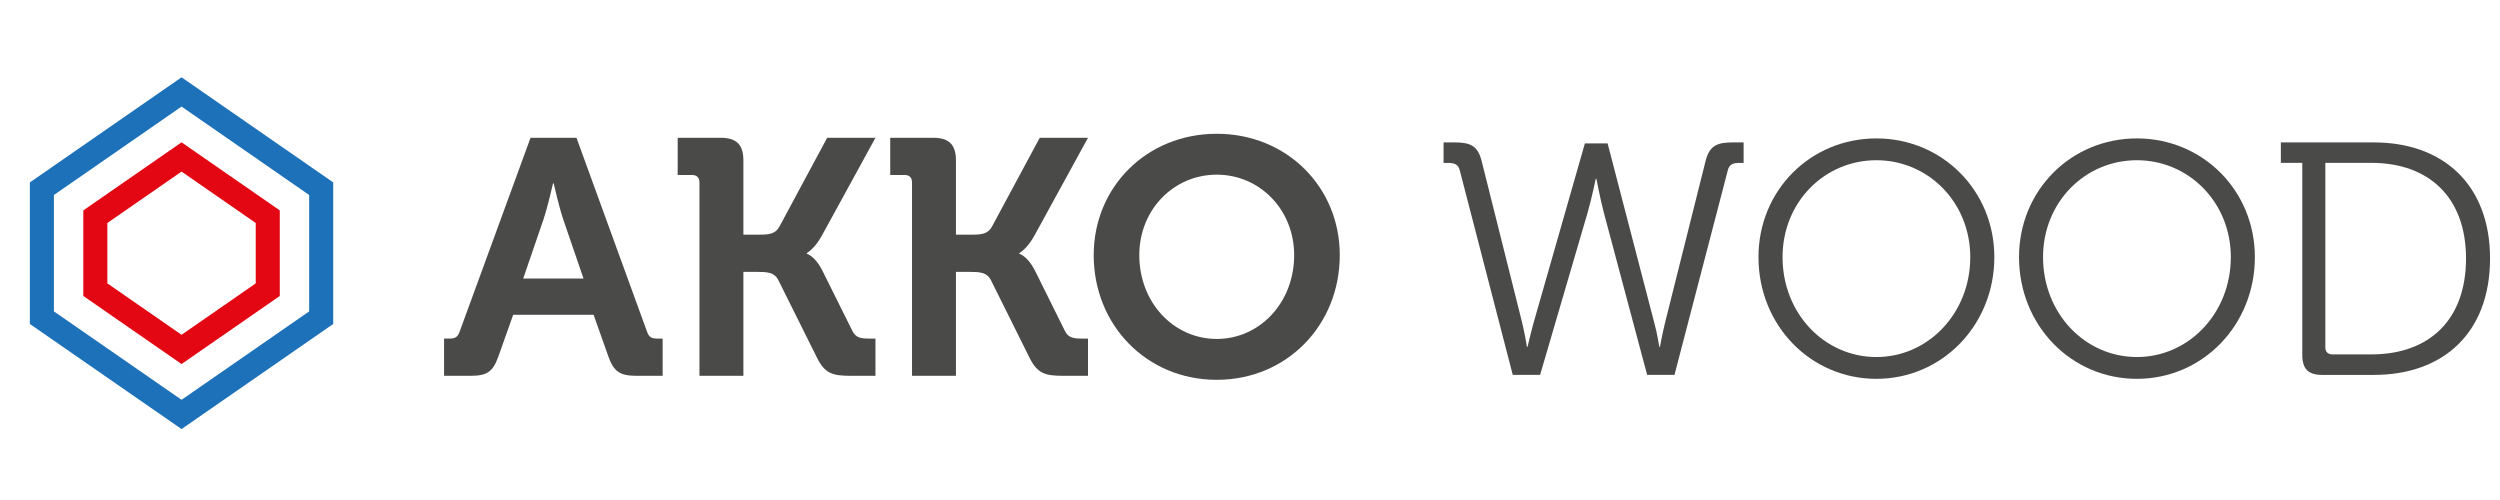
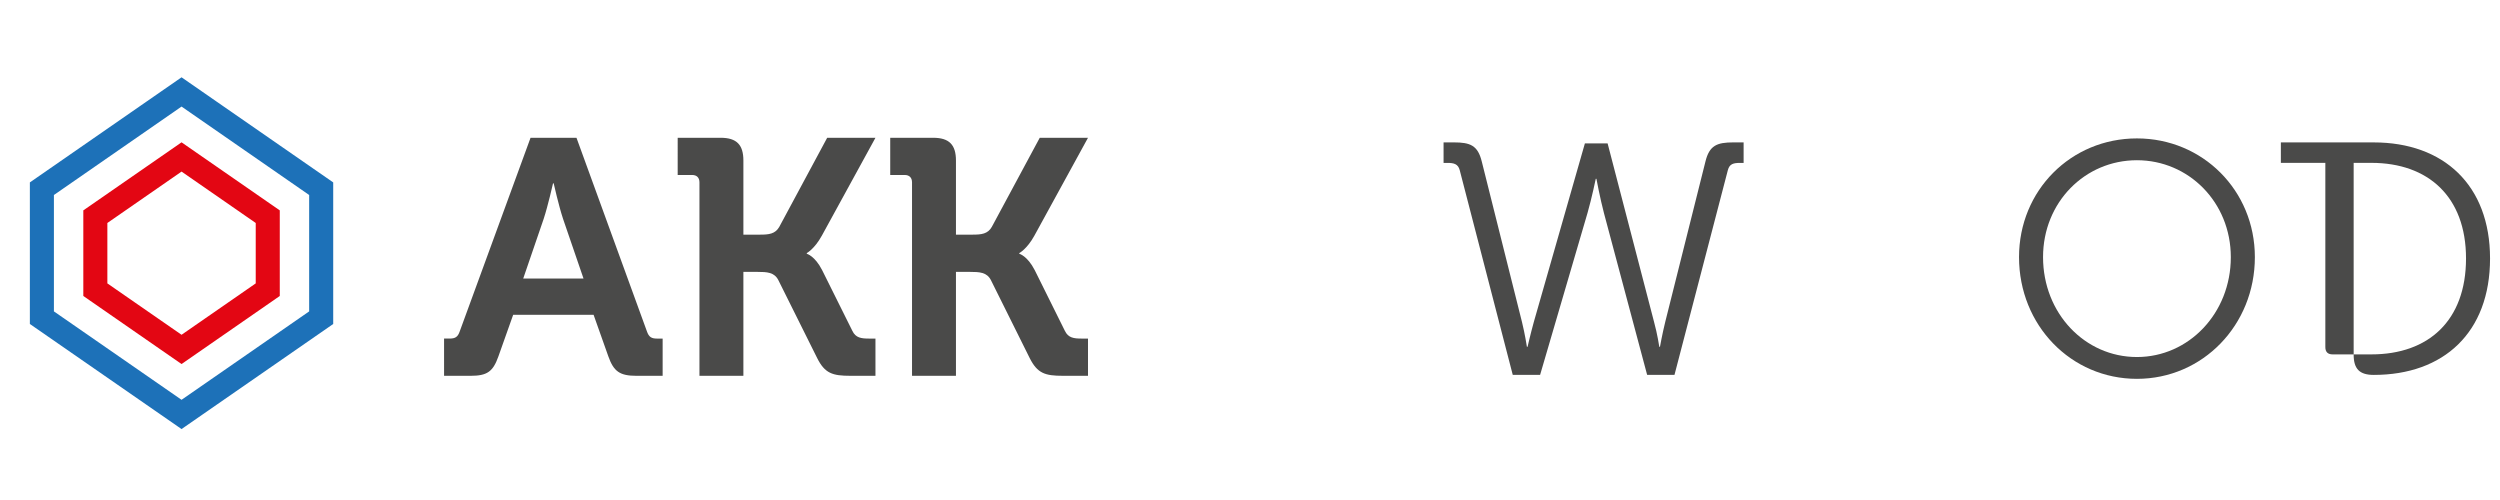
<svg xmlns="http://www.w3.org/2000/svg" version="1.1" id="Calque_1" x="0px" y="0px" width="110px" height="22px" viewBox="0 0 110 22" xml:space="preserve">
  <rect x="-1315.5" y="-770.903" display="none" width="2560" height="1569.805" />
  <path fill="#4A4A49" d="M19.537,14.897h0.237c0.25,0,0.369-0.06,0.457-0.324L23.344,6.062  h2.021l3.097,8.512c0.09,0.264,0.207,0.324,0.458,0.324h0.236v1.638h-1.15  c-0.737,0-1.004-0.192-1.239-0.855l-0.649-1.829h-3.539l-0.649,1.829  c-0.236,0.664-0.487,0.855-1.224,0.855h-1.167V14.897z M25.675,12.257l-0.9-2.625  c-0.191-0.576-0.413-1.564-0.413-1.564h-0.029c0,0-0.222,0.988-0.412,1.564  l-0.9,2.625H25.675z" />
  <path fill="#4A4A49" d="M30.776,8.024c0-0.207-0.117-0.325-0.324-0.325h-0.634V6.062h1.888  c0.709,0,1.003,0.31,1.003,1.002v3.26h0.738c0.384,0,0.663-0.03,0.84-0.34  L36.396,6.062h2.124l-2.359,4.307c-0.325,0.59-0.663,0.767-0.663,0.767v0.03  c0,0,0.354,0.088,0.677,0.722l1.329,2.67c0.146,0.31,0.397,0.339,0.736,0.339  h0.28v1.638h-1.105c-0.782,0-1.122-0.104-1.46-0.781l-1.712-3.437  c-0.177-0.339-0.502-0.354-0.914-0.354h-0.62v4.573h-1.933V8.024z" />
  <path fill="#4A4A49" d="M40.129,8.024c0-0.207-0.118-0.325-0.324-0.325h-0.635V6.062h1.889  c0.707,0,1.003,0.31,1.003,1.002v3.26h0.736c0.385,0,0.665-0.03,0.841-0.34  L45.749,6.062h2.123l-2.359,4.307c-0.325,0.59-0.664,0.767-0.664,0.767v0.03  c0,0,0.354,0.088,0.68,0.722l1.326,2.67c0.148,0.31,0.398,0.339,0.738,0.339  h0.279v1.638h-1.105c-0.782,0-1.121-0.104-1.461-0.781l-1.71-3.437  c-0.178-0.339-0.502-0.354-0.915-0.354h-0.619v4.573h-1.933V8.024z" />
-   <path fill="#4A4A49" d="M53.536,5.886c3.083,0,5.414,2.344,5.414,5.339  c0,3.083-2.331,5.487-5.414,5.487s-5.413-2.405-5.413-5.487  C48.123,8.23,50.453,5.886,53.536,5.886 M53.536,14.913  c1.889,0,3.407-1.593,3.407-3.688c0-2.006-1.519-3.54-3.407-3.54  c-1.888,0-3.407,1.534-3.407,3.54C50.129,13.32,51.648,14.913,53.536,14.913" />
  <path fill="#4A4A49" d="M64.228,7.488c-0.072-0.277-0.262-0.32-0.537-0.32h-0.174V6.265  h0.449c0.726,0,1.058,0.131,1.233,0.845l1.768,7.057  c0.13,0.524,0.217,1.092,0.217,1.092h0.029c0,0,0.13-0.567,0.275-1.092  l2.247-7.857h1l2.044,7.857c0.145,0.524,0.23,1.092,0.23,1.092h0.03  c0,0,0.101-0.567,0.231-1.092l1.769-7.057c0.174-0.713,0.508-0.845,1.232-0.845  h0.448v0.903H76.562c-0.29,0-0.465,0.043-0.537,0.32l-2.348,9.007h-1.203  l-1.899-7.115c-0.173-0.655-0.333-1.514-0.333-1.514h-0.028  c0,0-0.175,0.845-0.362,1.499l-2.088,7.13h-1.203L64.228,7.488z" />
-   <path fill="#4A4A49" d="M82.562,6.09c2.885,0,5.189,2.285,5.189,5.224  c0,2.999-2.305,5.355-5.189,5.355c-2.898,0-5.189-2.356-5.189-5.355  C77.372,8.375,79.663,6.09,82.562,6.09 M82.562,15.709  c2.274,0,4.13-1.921,4.13-4.395c0-2.415-1.855-4.264-4.13-4.264  c-2.29,0-4.13,1.849-4.13,4.264C78.432,13.788,80.271,15.709,82.562,15.709" />
  <path fill="#4A4A49" d="M94.025,6.09c2.885,0,5.189,2.285,5.189,5.224  c0,2.999-2.305,5.355-5.189,5.355c-2.899,0-5.188-2.356-5.188-5.355  C88.837,8.375,91.126,6.09,94.025,6.09 M94.025,15.709  c2.275,0,4.131-1.921,4.131-4.395c0-2.415-1.855-4.264-4.131-4.264  c-2.289,0-4.131,1.849-4.131,4.264C89.895,13.788,91.736,15.709,94.025,15.709" />
-   <path fill="#4A4A49" d="M101.3,7.167h-0.942V6.266h4.087c3.073,0,5.117,1.877,5.117,5.107  c0,3.26-2.044,5.123-5.117,5.123h-2.261c-0.623,0-0.884-0.262-0.884-0.889V7.167z   M102.633,15.593h1.711c2.508,0,4.161-1.485,4.161-4.221  c0-2.72-1.668-4.206-4.161-4.206h-2.029v8.105  C102.314,15.491,102.431,15.593,102.633,15.593" />
+   <path fill="#4A4A49" d="M101.3,7.167h-0.942V6.266h4.087c3.073,0,5.117,1.877,5.117,5.107  c0,3.26-2.044,5.123-5.117,5.123c-0.623,0-0.884-0.262-0.884-0.889V7.167z   M102.633,15.593h1.711c2.508,0,4.161-1.485,4.161-4.221  c0-2.72-1.668-4.206-4.161-4.206h-2.029v8.105  C102.314,15.491,102.431,15.593,102.633,15.593" />
  <polygon fill="none" stroke="#1D71B8" stroke-width="1.058" stroke-miterlimit="10" points="1.843,8.303   7.988,4.045 14.132,8.303 14.132,13.978 7.988,18.235 1.843,13.978 " />
  <polygon fill="none" stroke="#E30613" stroke-width="1.058" stroke-miterlimit="10" points="4.195,12.746   4.195,9.534 7.988,6.906 11.781,9.534 11.781,12.746 7.988,15.374 " />
</svg>